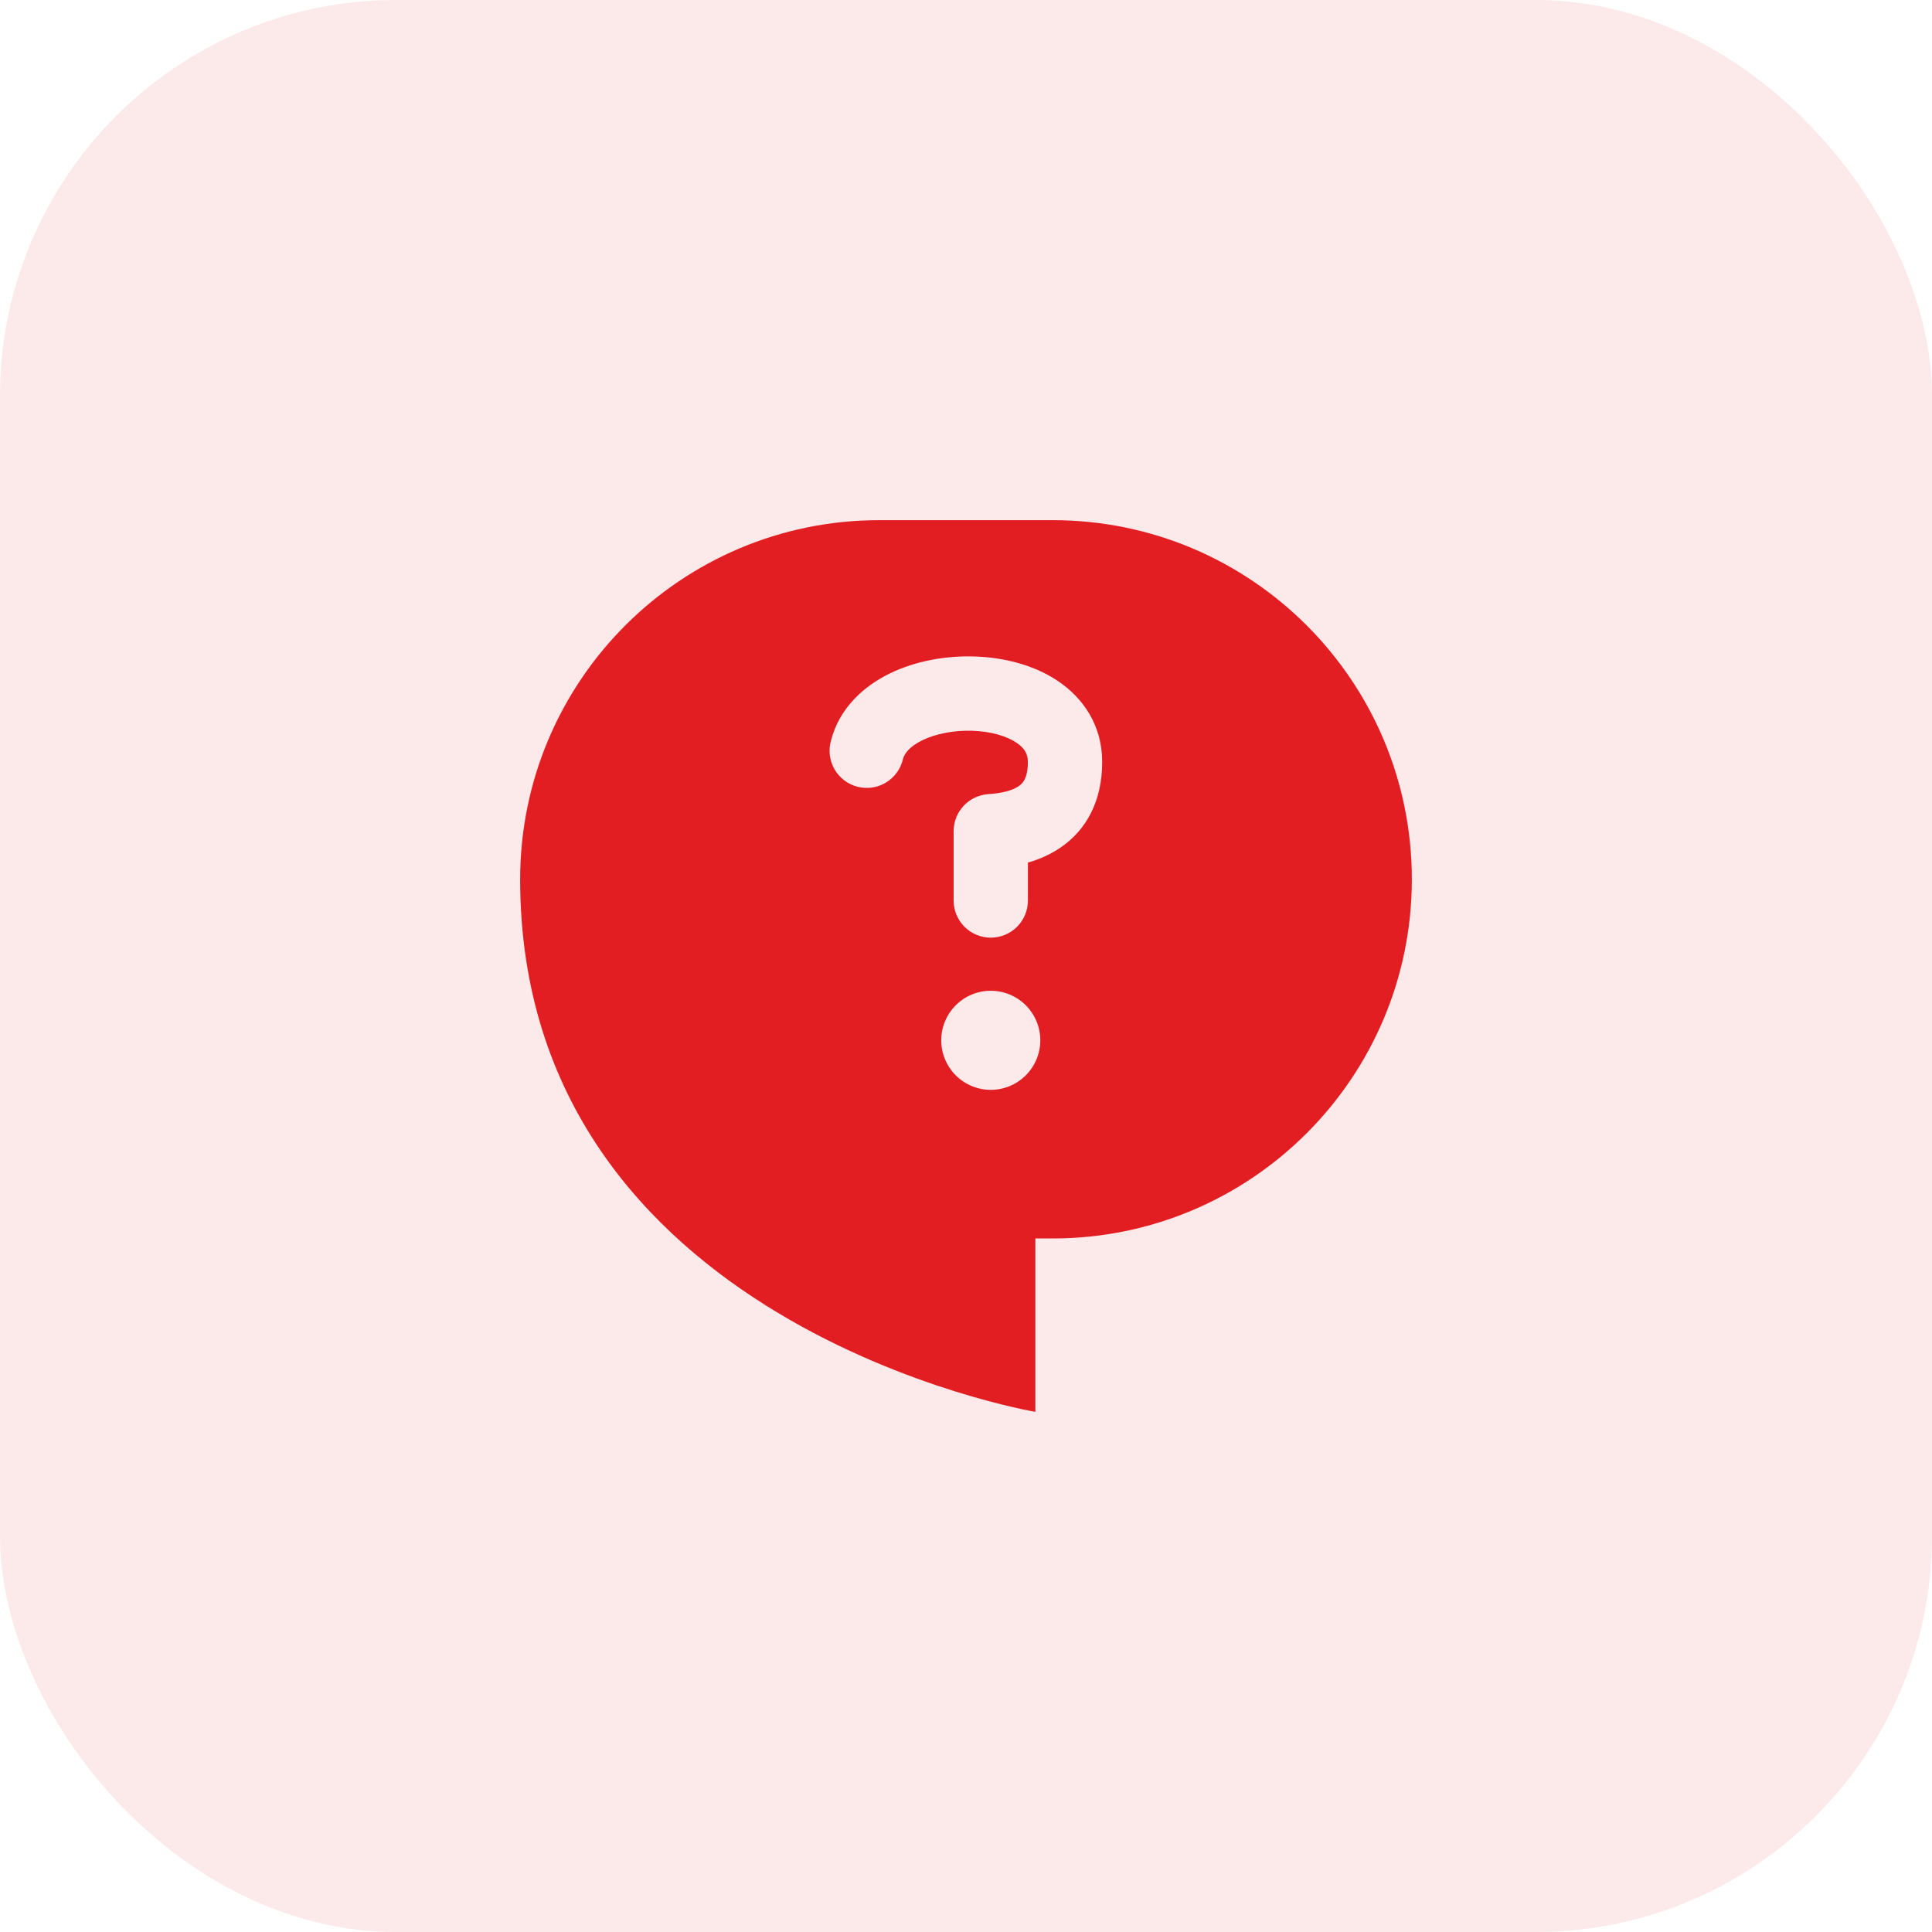
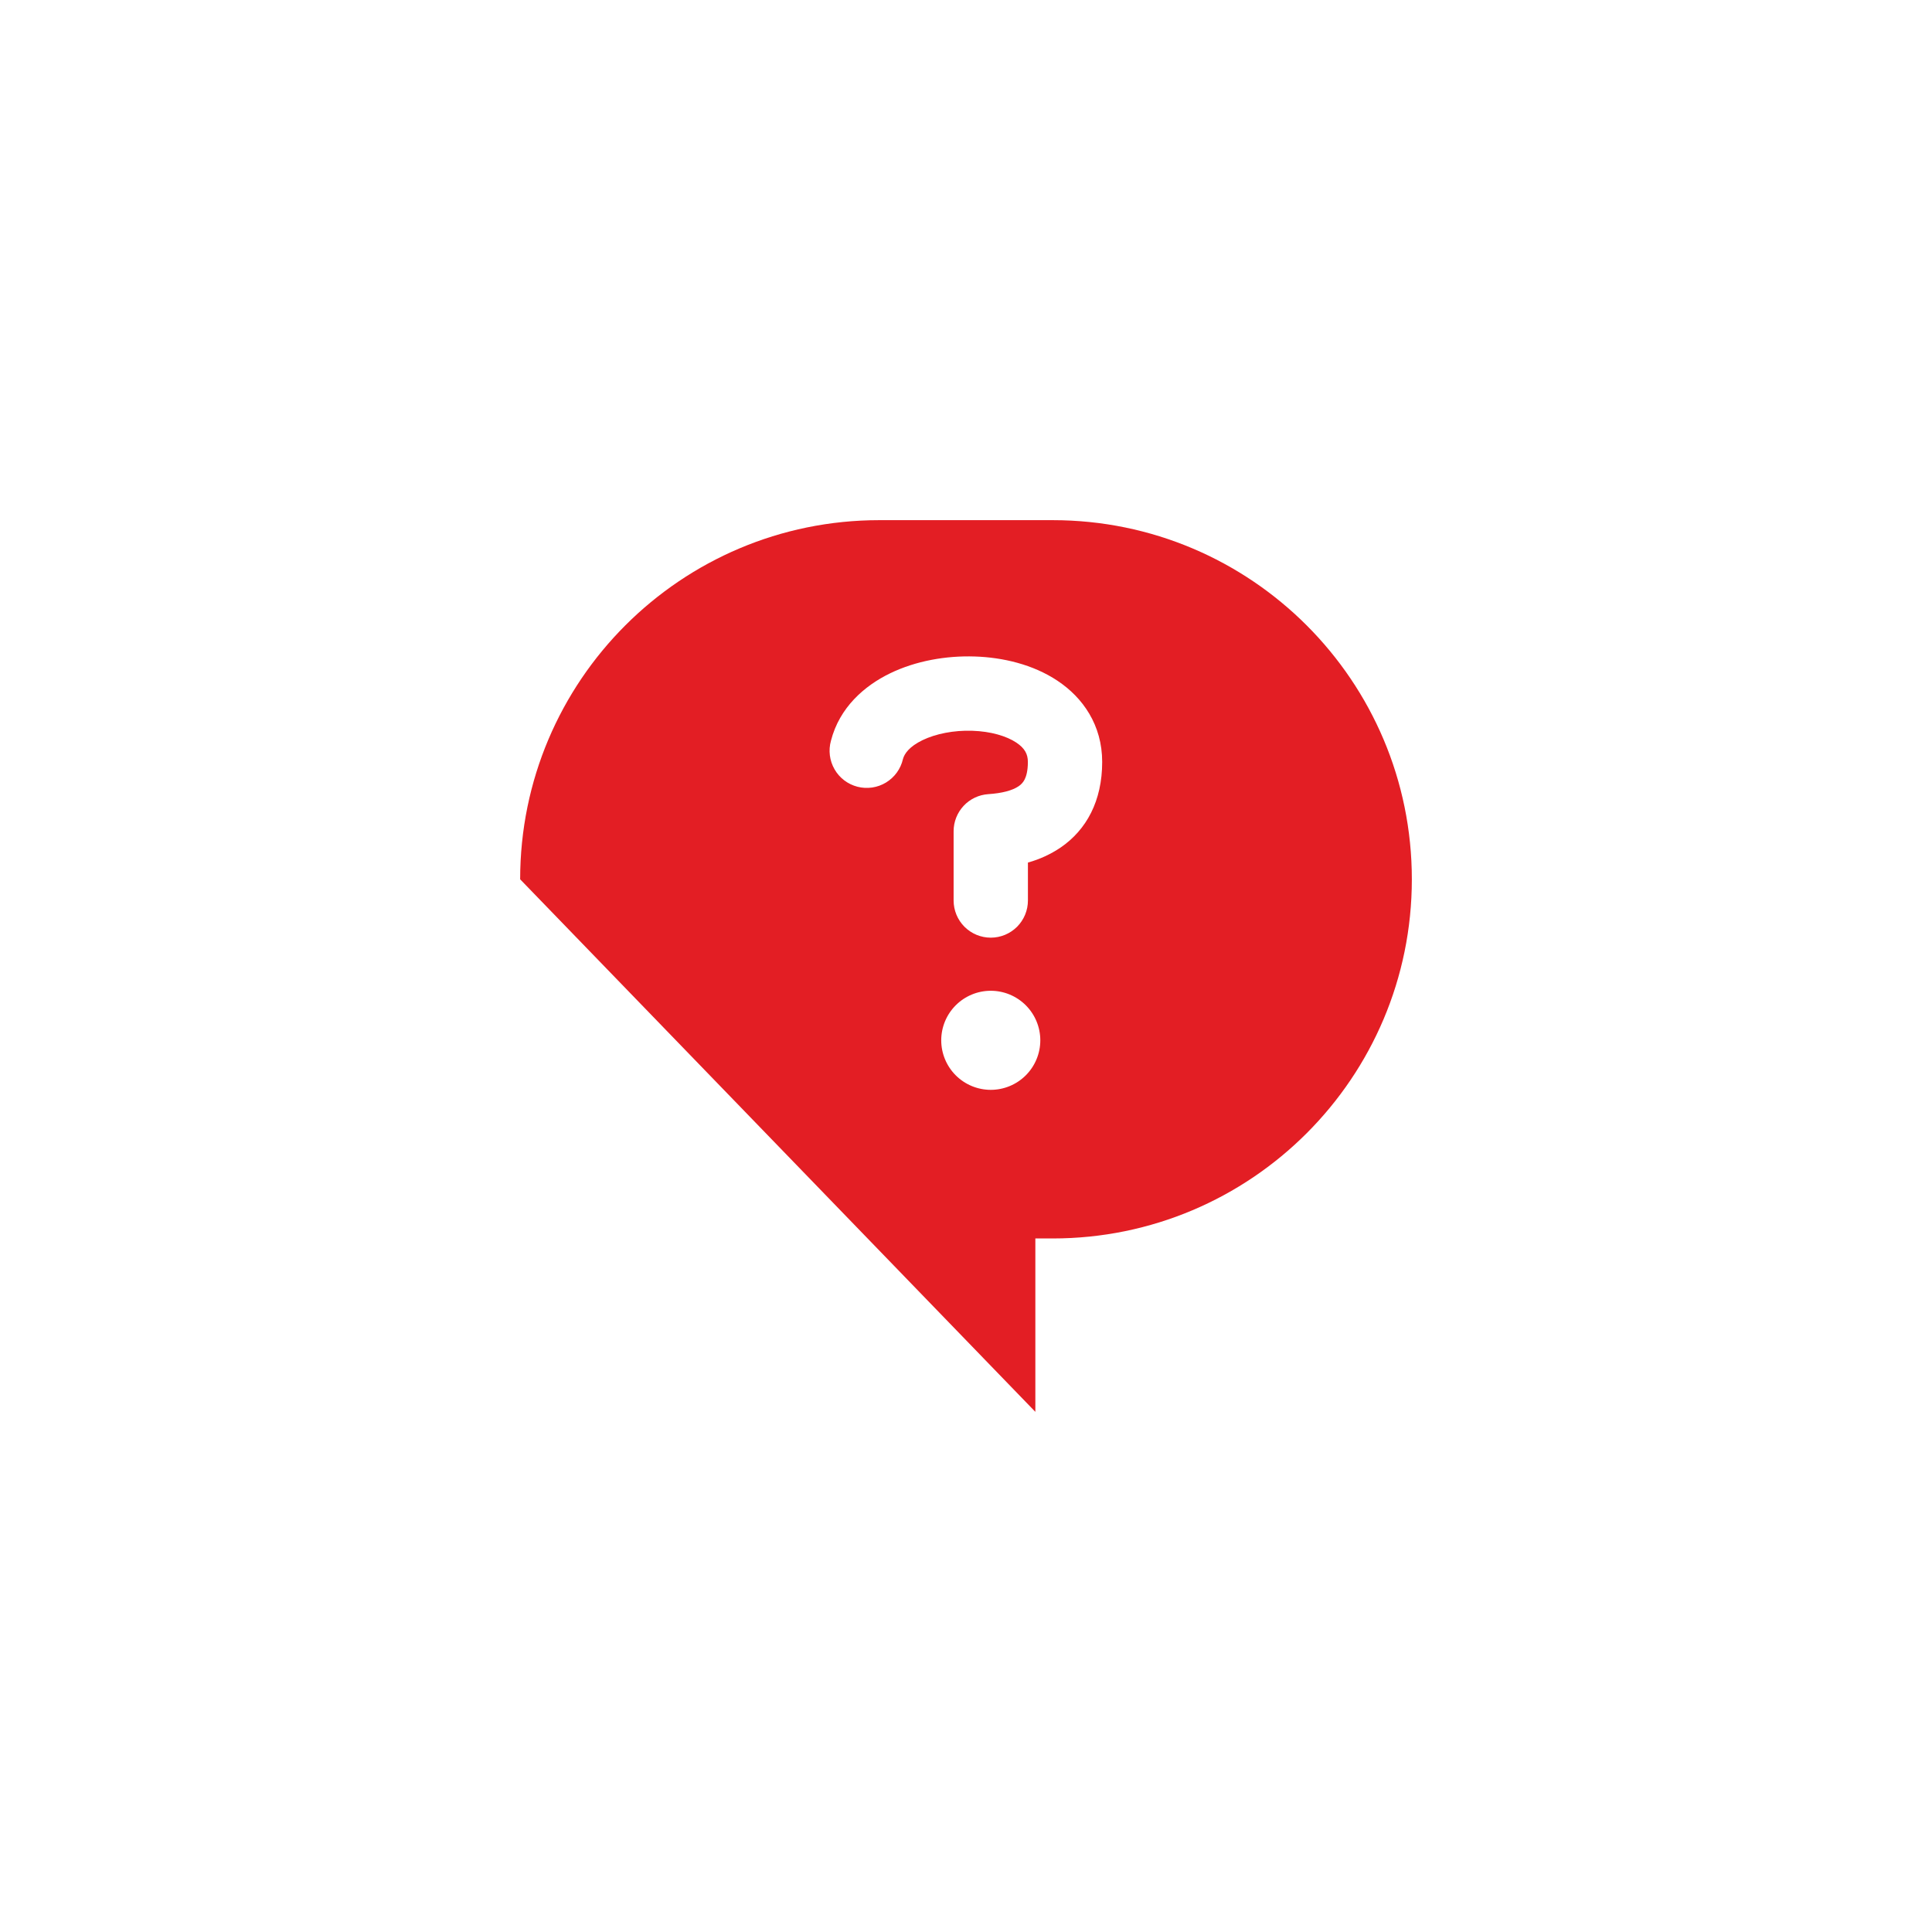
<svg xmlns="http://www.w3.org/2000/svg" width="78" height="78" viewBox="0 0 78 78" fill="none">
-   <path fill-rule="evenodd" clip-rule="evenodd" d="M21 35.5C21 27.492 27.492 21 35.5 21H42.5C50.508 21 57 27.492 57 35.5C57 43.508 50.508 50 42.5 50H41.8V57C41.8 57 21 53.5 21 35.5ZM42.691 27.482C43.721 28.166 44.498 29.275 44.498 30.762C44.498 32.34 43.861 33.5 42.83 34.21C42.423 34.486 41.974 34.693 41.5 34.824V36.356C41.5 36.553 41.461 36.748 41.386 36.93C41.31 37.112 41.2 37.277 41.061 37.417C40.921 37.556 40.756 37.666 40.574 37.742C40.392 37.817 40.197 37.856 40 37.856C39.803 37.856 39.608 37.817 39.426 37.742C39.244 37.666 39.079 37.556 38.939 37.417C38.8 37.277 38.69 37.112 38.614 36.93C38.539 36.748 38.5 36.553 38.5 36.356V33.559C38.5 33.178 38.645 32.812 38.904 32.534C39.164 32.256 39.52 32.087 39.9 32.062C40.454 32.025 40.874 31.915 41.128 31.74C41.23 31.672 41.313 31.578 41.368 31.468C41.428 31.348 41.498 31.134 41.498 30.761C41.498 30.448 41.375 30.209 41.03 29.979C40.638 29.719 40.008 29.527 39.251 29.503C38.503 29.479 37.776 29.625 37.241 29.884C36.705 30.144 36.509 30.436 36.453 30.651C36.408 30.846 36.324 31.029 36.207 31.191C36.089 31.353 35.941 31.489 35.77 31.593C35.599 31.697 35.409 31.765 35.212 31.794C35.014 31.823 34.813 31.813 34.619 31.763C34.426 31.713 34.244 31.626 34.085 31.505C33.926 31.384 33.792 31.233 33.693 31.059C33.593 30.886 33.529 30.695 33.504 30.497C33.479 30.299 33.494 30.097 33.548 29.905C33.892 28.564 34.896 27.688 35.933 27.185C36.973 26.68 38.196 26.467 39.347 26.504C40.489 26.54 41.709 26.828 42.691 27.482ZM40 44C40.53 44 41.039 43.789 41.414 43.414C41.789 43.039 42 42.53 42 42C42 41.47 41.789 40.961 41.414 40.586C41.039 40.211 40.53 40 40 40C39.47 40 38.961 40.211 38.586 40.586C38.211 40.961 38 41.47 38 42C38 42.53 38.211 43.039 38.586 43.414C38.961 43.789 39.47 44 40 44Z" fill="#E31E24" />
-   <rect opacity="0.1" width="78" height="78" rx="16" fill="#E31E24" />
+   <path fill-rule="evenodd" clip-rule="evenodd" d="M21 35.5C21 27.492 27.492 21 35.5 21H42.5C50.508 21 57 27.492 57 35.5C57 43.508 50.508 50 42.5 50H41.8V57ZM42.691 27.482C43.721 28.166 44.498 29.275 44.498 30.762C44.498 32.34 43.861 33.5 42.83 34.21C42.423 34.486 41.974 34.693 41.5 34.824V36.356C41.5 36.553 41.461 36.748 41.386 36.93C41.31 37.112 41.2 37.277 41.061 37.417C40.921 37.556 40.756 37.666 40.574 37.742C40.392 37.817 40.197 37.856 40 37.856C39.803 37.856 39.608 37.817 39.426 37.742C39.244 37.666 39.079 37.556 38.939 37.417C38.8 37.277 38.69 37.112 38.614 36.93C38.539 36.748 38.5 36.553 38.5 36.356V33.559C38.5 33.178 38.645 32.812 38.904 32.534C39.164 32.256 39.52 32.087 39.9 32.062C40.454 32.025 40.874 31.915 41.128 31.74C41.23 31.672 41.313 31.578 41.368 31.468C41.428 31.348 41.498 31.134 41.498 30.761C41.498 30.448 41.375 30.209 41.03 29.979C40.638 29.719 40.008 29.527 39.251 29.503C38.503 29.479 37.776 29.625 37.241 29.884C36.705 30.144 36.509 30.436 36.453 30.651C36.408 30.846 36.324 31.029 36.207 31.191C36.089 31.353 35.941 31.489 35.77 31.593C35.599 31.697 35.409 31.765 35.212 31.794C35.014 31.823 34.813 31.813 34.619 31.763C34.426 31.713 34.244 31.626 34.085 31.505C33.926 31.384 33.792 31.233 33.693 31.059C33.593 30.886 33.529 30.695 33.504 30.497C33.479 30.299 33.494 30.097 33.548 29.905C33.892 28.564 34.896 27.688 35.933 27.185C36.973 26.68 38.196 26.467 39.347 26.504C40.489 26.54 41.709 26.828 42.691 27.482ZM40 44C40.53 44 41.039 43.789 41.414 43.414C41.789 43.039 42 42.53 42 42C42 41.47 41.789 40.961 41.414 40.586C41.039 40.211 40.53 40 40 40C39.47 40 38.961 40.211 38.586 40.586C38.211 40.961 38 41.47 38 42C38 42.53 38.211 43.039 38.586 43.414C38.961 43.789 39.47 44 40 44Z" fill="#E31E24" />
</svg>